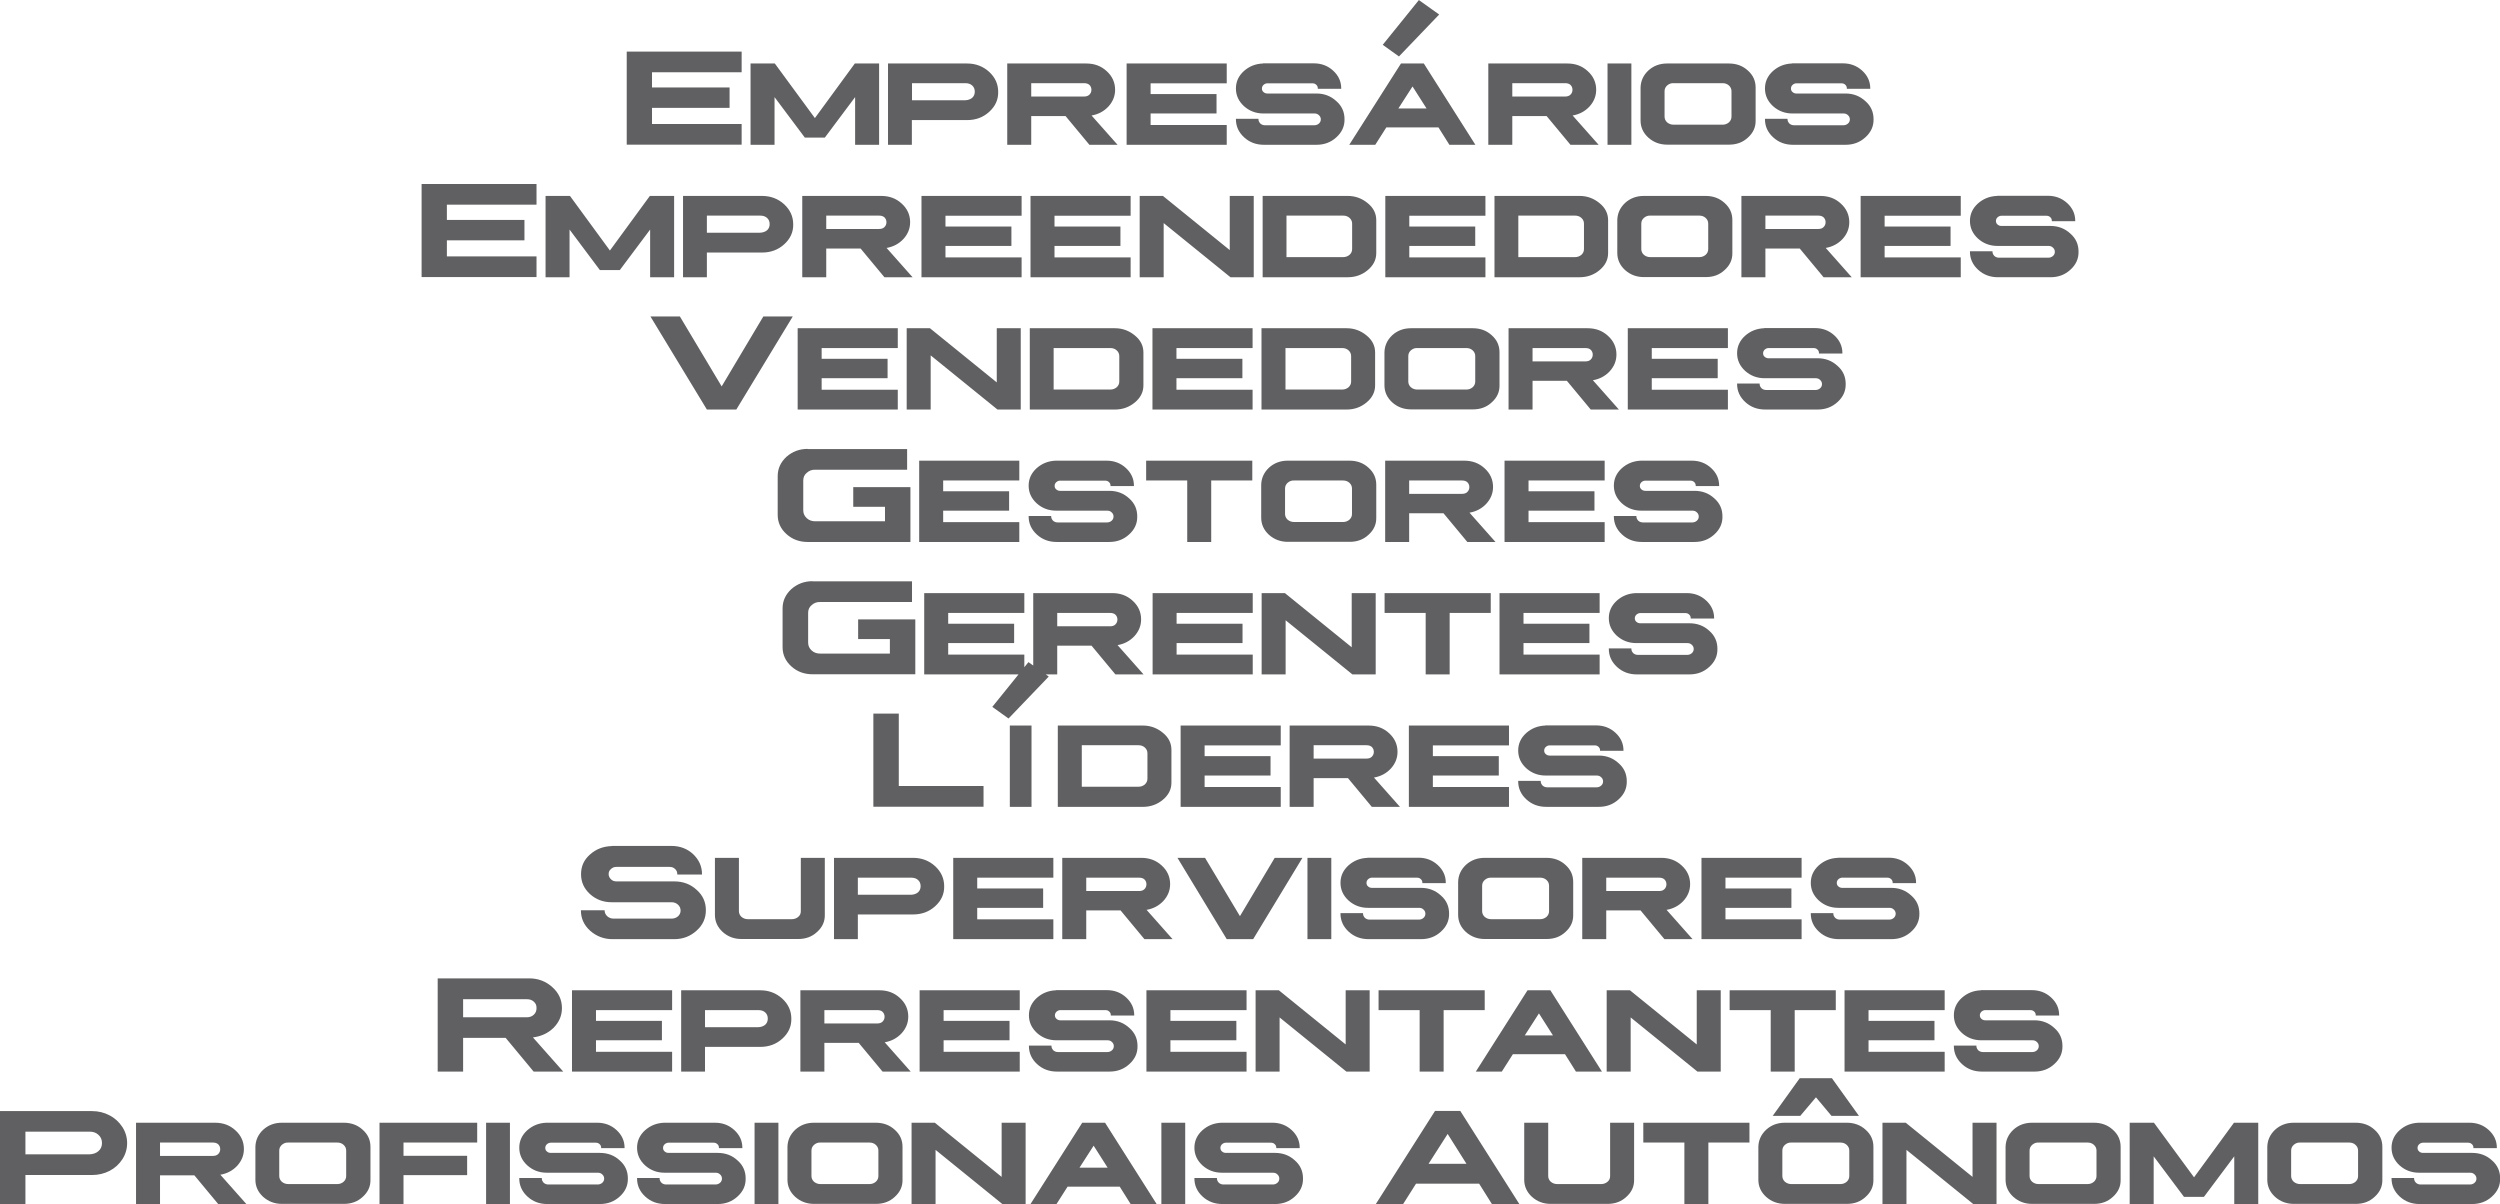
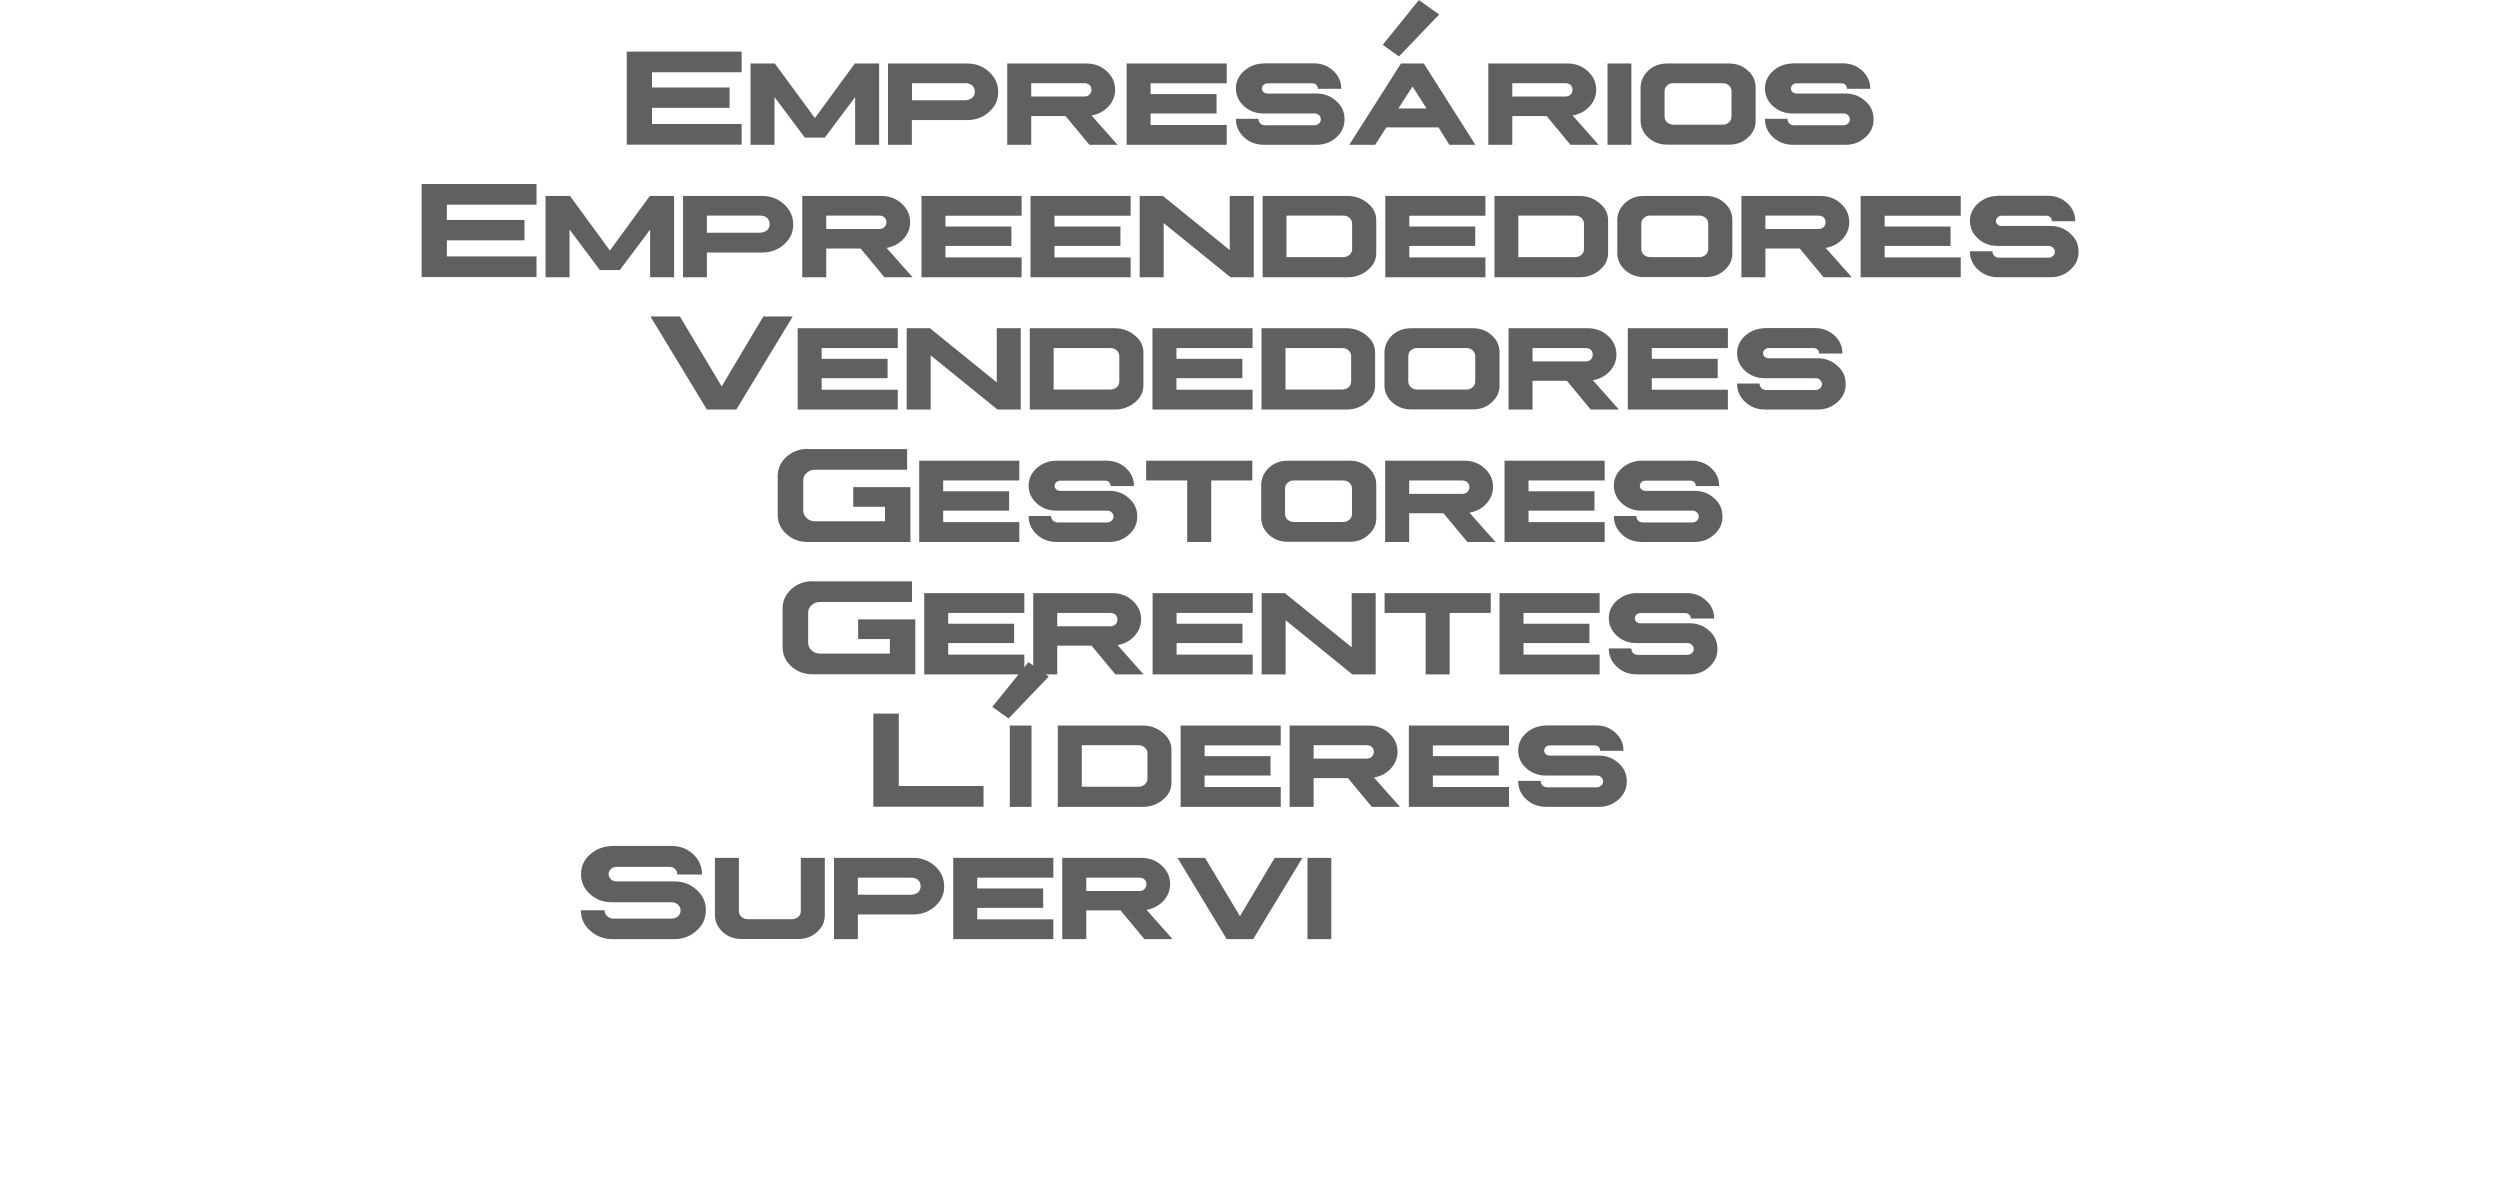
<svg xmlns="http://www.w3.org/2000/svg" id="Camada_2" data-name="Camada 2" viewBox="0 0 174.04 83.82">
  <defs>
    <style> .cls-1 { fill: #606062; } </style>
  </defs>
  <g id="Camada_1-2" data-name="Camada 1">
-     <path class="cls-1" d="M91.02,59.72v5.66h1.66v-5.66h-1.66ZM81.97,59.72l3.43,5.66h1.84l3.43-5.66h-1.93l-2.42,4.06-2.43-4.06h-1.93ZM75.62,61.1h3.68c.16,0,.28.04.37.12.09.09.14.2.14.34s-.05.25-.14.34c-.09.09-.21.13-.37.13h-3.68v-.92ZM73.95,59.72v5.66h1.67v-2h2.39l1.66,2h1.96l-1.81-2.04c.47-.08.86-.29,1.17-.62.31-.34.47-.73.47-1.17,0-.51-.2-.95-.59-1.3-.39-.36-.86-.53-1.42-.53h-5.5ZM66.36,59.72v5.66h6.97v-1.38h-5.3v-.8h4.59v-1.35h-4.59v-.75h5.3v-1.38h-6.97ZM59.72,61.1h3.71c.2,0,.36.05.48.16.12.11.18.25.18.43s-.06.32-.18.43c-.12.1-.28.16-.48.17h-3.71v-1.19ZM58.06,59.72v5.66h1.66v-1.72h3.85c.6,0,1.11-.19,1.53-.57.43-.39.64-.85.63-1.39,0-.55-.21-1.01-.63-1.4-.42-.38-.93-.58-1.53-.58h-5.52ZM49.77,59.72v3.97c0,.46.18.86.54,1.19.37.33.8.49,1.31.49h3.95c.52,0,.96-.16,1.31-.49.37-.33.55-.73.54-1.19v-3.97h-1.67v3.71c0,.16-.05.29-.18.4-.12.1-.27.16-.44.16h-3.07c-.17,0-.32-.06-.44-.16-.12-.11-.18-.25-.18-.4v-3.71h-1.67ZM42.58,58.9c-.6.02-1.1.22-1.51.59-.42.37-.62.82-.62,1.37s.21,1,.62,1.38c.42.38.92.57,1.51.57h4.18c.17,0,.32.06.44.17.12.11.18.25.18.41s-.06.29-.18.4c-.12.1-.27.16-.44.16h-4.05c-.17,0-.32-.06-.44-.17-.12-.11-.18-.25-.18-.41h0s-1.65,0-1.65,0c0,.56.21,1.03.64,1.42.44.39.96.59,1.56.59h4.29c.62,0,1.13-.2,1.56-.59.44-.39.65-.87.65-1.42,0-.56-.2-1.03-.64-1.42-.43-.4-.95-.59-1.56-.59-.43,0-1.1,0-2.01,0-.91,0-1.58,0-2.02,0-.15,0-.28-.05-.38-.15-.1-.1-.16-.22-.16-.36,0-.14.05-.26.16-.35.11-.11.24-.15.39-.15h3.68c.16,0,.29.04.39.14.11.1.16.21.16.36,0,0,0,0,0,.03h1.72v-.03c0-.54-.21-1-.62-1.39-.41-.38-.92-.57-1.51-.57h-4.13ZM107.57,50.51h0c-.52.02-.96.2-1.33.53-.36.33-.55.73-.55,1.21,0,.48.19.89.56,1.23.38.34.83.51,1.35.51h3.55c.13,0,.23.03.32.12.09.08.13.18.13.29,0,.11-.04.21-.13.29-.09.08-.2.12-.32.12h-3.44c-.12,0-.23-.04-.32-.12-.08-.09-.13-.18-.13-.29v-.04h-1.57v.03c0,.49.19.91.57,1.26.38.35.84.52,1.38.52h3.66c.54,0,1-.17,1.38-.52.39-.35.58-.77.57-1.26,0-.5-.18-.92-.57-1.26-.38-.35-.84-.53-1.38-.53-.37,0-.93,0-1.71,0-.77,0-1.34,0-1.71,0-.1,0-.19-.03-.27-.1-.08-.07-.11-.15-.11-.25,0-.1.04-.18.11-.25.08-.07.17-.11.27-.11h3.13c.11,0,.2.03.27.1.07.06.11.14.11.25v.03h1.63v-.03c0-.48-.19-.89-.56-1.23-.37-.34-.82-.51-1.34-.51h-3.53ZM98.08,50.51v5.66h6.97v-1.38h-5.3v-.8h4.59v-1.35h-4.59v-.75h5.3v-1.38h-6.97ZM91.45,51.88h3.68c.16,0,.28.04.37.12.09.09.14.2.14.34s-.05.25-.14.34c-.09.09-.21.13-.37.13h-3.68v-.92ZM89.78,50.51v5.66h1.67v-2h2.39l1.66,2h1.96l-1.81-2.04c.47-.08.86-.29,1.17-.62.31-.34.47-.73.47-1.17,0-.51-.2-.95-.59-1.3-.39-.36-.86-.53-1.42-.53h-5.5ZM82.19,50.51v5.66h6.97v-1.38h-5.3v-.8h4.59v-1.35h-4.59v-.75h5.3v-1.38h-6.97ZM75.32,51.88h3.94c.17,0,.32.05.44.16.12.11.18.24.18.4v1.77c0,.15-.06.29-.18.4-.12.1-.27.16-.45.16h-3.94v-2.9ZM73.64,50.51v5.66h5.93c.52,0,.98-.16,1.38-.49.4-.33.6-.73.6-1.19v-2.29c0-.46-.19-.86-.6-1.19-.4-.33-.86-.5-1.38-.5h-5.93ZM71.6,46.09l-2.52,3.12,1.13.81,2.8-2.92-1.42-1.01ZM70.3,50.51v5.66h1.51v-5.66h-1.51ZM60.8,56.16v-6.48h1.77v5.04h5.9v1.44h-7.67ZM113.88,41.29h0c-.52.02-.96.2-1.33.53-.36.33-.55.73-.55,1.21,0,.48.19.89.56,1.23.38.34.83.51,1.35.51h3.55c.13,0,.23.03.32.12.09.08.13.18.13.29,0,.11-.04.21-.13.29-.09.08-.2.12-.32.12h-3.44c-.12,0-.23-.04-.32-.12-.08-.09-.13-.18-.13-.29v-.04h-1.57v.03c0,.49.19.91.57,1.26.38.35.84.52,1.38.52h3.66c.54,0,1-.17,1.38-.52.39-.35.58-.77.57-1.26,0-.5-.18-.92-.57-1.26-.38-.35-.84-.52-1.38-.52-.37,0-.93,0-1.71,0-.77,0-1.34,0-1.71,0-.1,0-.19-.03-.27-.1-.08-.07-.11-.15-.11-.25,0-.1.04-.18.11-.25.08-.07.17-.11.27-.11h3.13c.11,0,.2.03.27.1.07.06.11.14.11.25v.03h1.63v-.03c0-.48-.19-.89-.56-1.23-.37-.34-.82-.51-1.34-.51h-3.53ZM104.39,41.29v5.66h6.97v-1.38h-5.3v-.8h4.59v-1.35h-4.59v-.75h5.3v-1.38h-6.97ZM96.39,41.29v1.38h2.86v4.28h1.67v-4.28h2.86v-1.38h-7.38ZM87.83,41.29v5.66h1.67v-3.77l4.65,3.77h1.62v-5.66h-1.67v3.77l-4.65-3.77h-1.62ZM80.24,41.29v5.66h6.97v-1.38h-5.3v-.8h4.59v-1.35h-4.59v-.75h5.3v-1.38h-6.97ZM73.6,42.67h3.68c.16,0,.28.04.37.12.09.09.14.2.14.34s-.05.25-.14.34c-.09.09-.21.13-.37.13h-3.68v-.92ZM71.93,41.29v5.66h1.67v-2h2.39l1.66,2h1.96l-1.81-2.04c.47-.08.86-.29,1.17-.62.31-.34.47-.73.47-1.17,0-.51-.2-.95-.59-1.3-.39-.36-.86-.53-1.42-.53h-5.5ZM64.34,41.29v5.66h6.97v-1.38h-5.3v-.8h4.59v-1.35h-4.59v-.75h5.3v-1.38h-6.97ZM56.57,40.46c-.58,0-1.07.19-1.48.55-.4.37-.61.82-.61,1.34v2.7c0,.52.2.97.61,1.34.41.37.9.55,1.48.55h7.15v-3.82h-3.98v1.37h2.21v1.01h-4.86c-.23,0-.43-.07-.59-.22-.16-.15-.24-.33-.24-.54v-2.08c0-.22.08-.4.24-.53.16-.15.36-.23.59-.22h6.4v-1.44h-6.92ZM114.23,32.07h0c-.52.02-.96.2-1.33.53-.36.33-.55.73-.55,1.21,0,.48.19.89.56,1.23.38.34.83.51,1.35.51h3.55c.13,0,.23.03.32.12.09.08.13.18.13.29,0,.11-.04.21-.13.29-.09.08-.2.12-.32.12h-3.44c-.12,0-.23-.04-.32-.12-.08-.09-.13-.18-.13-.29v-.04h-1.57v.03c0,.49.19.91.57,1.26.38.35.84.52,1.38.52h3.66c.54,0,1-.17,1.38-.52.39-.35.58-.77.57-1.26,0-.5-.18-.92-.57-1.26-.38-.35-.84-.52-1.38-.52-.37,0-.93,0-1.71,0-.77,0-1.34,0-1.71,0-.1,0-.19-.03-.27-.1-.08-.07-.11-.15-.11-.25,0-.1.04-.18.11-.25.08-.07.17-.11.27-.11h3.13c.11,0,.2.03.27.1.07.06.11.14.11.25v.03h1.63v-.03c0-.48-.19-.89-.56-1.23-.37-.34-.82-.51-1.34-.51h-3.53ZM104.74,32.07v5.66h6.97v-1.38h-5.3v-.8h4.59v-1.35h-4.59v-.75h5.3v-1.38h-6.97ZM98.1,33.45h3.68c.16,0,.28.04.37.12.09.09.14.2.14.34s-.05.25-.14.34c-.09.09-.21.13-.37.13h-3.68v-.92ZM96.43,32.07v5.66h1.67v-2h2.39l1.66,2h1.96l-1.81-2.04c.47-.08.86-.29,1.17-.62.31-.34.47-.73.47-1.17,0-.51-.2-.95-.59-1.3-.39-.36-.86-.53-1.42-.53h-5.5ZM90.08,33.45h3.42c.17,0,.32.05.44.16.12.11.18.24.18.4v1.77c0,.16-.06.29-.18.4-.12.1-.26.16-.44.16h-3.42c-.17,0-.32-.06-.44-.16-.12-.11-.18-.25-.18-.4v-1.77c0-.16.06-.29.18-.4.13-.11.27-.17.45-.16ZM89.64,32.07c-.5,0-.94.16-1.3.49-.35.33-.53.73-.54,1.19v2.29c0,.46.18.86.54,1.19.37.33.81.49,1.31.49h4.31c.52,0,.96-.16,1.31-.49.37-.33.55-.73.54-1.19v-2.29c0-.47-.17-.86-.54-1.19-.36-.33-.8-.49-1.32-.49h-4.31ZM79.79,32.07v1.38h2.86v4.28h1.67v-4.28h2.86v-1.38h-7.38ZM73.49,32.07h0c-.52.02-.96.2-1.33.53-.36.33-.55.73-.55,1.21,0,.48.19.89.56,1.23.38.34.83.51,1.35.51h3.55c.13,0,.23.03.32.12.09.08.13.18.13.29,0,.11-.04.21-.13.29-.09.08-.2.12-.32.12h-3.44c-.12,0-.23-.04-.32-.12-.08-.09-.13-.18-.13-.29v-.04h-1.57v.03c0,.49.19.91.57,1.26.38.35.84.52,1.38.52h3.66c.54,0,1-.17,1.38-.52.39-.35.58-.77.57-1.26,0-.5-.18-.92-.57-1.26-.38-.35-.84-.52-1.38-.52-.37,0-.93,0-1.71,0-.77,0-1.34,0-1.71,0-.1,0-.19-.03-.27-.1-.08-.07-.11-.15-.11-.25,0-.1.04-.18.11-.25.08-.07.17-.11.27-.11h3.13c.11,0,.2.03.27.1.07.06.11.14.11.25v.03h1.63v-.03c0-.48-.19-.89-.56-1.23-.37-.34-.82-.51-1.34-.51h-3.53ZM63.99,32.07v5.66h6.97v-1.38h-5.3v-.8h4.59v-1.35h-4.59v-.75h5.3v-1.38h-6.97ZM56.23,31.25c-.58,0-1.07.19-1.48.55-.4.37-.61.82-.61,1.34v2.7c0,.52.2.97.61,1.34.41.37.9.55,1.48.55h7.15v-3.82h-3.98v1.37h2.21v1.01h-4.86c-.23,0-.43-.07-.59-.22-.16-.15-.24-.33-.24-.54v-2.08c0-.22.08-.4.24-.53.16-.15.36-.23.59-.22h6.4v-1.44h-6.92ZM122.81,22.85h0c-.52.02-.96.2-1.33.53-.36.33-.55.73-.55,1.21,0,.48.19.89.56,1.23.38.34.83.51,1.35.51h3.55c.13,0,.23.03.32.12.09.08.13.18.13.29,0,.11-.04.21-.13.29-.09.08-.2.12-.32.12h-3.44c-.12,0-.23-.04-.32-.12-.08-.09-.13-.18-.13-.29v-.04h-1.57v.03c0,.49.19.91.57,1.26.38.35.84.52,1.38.52h3.66c.54,0,1-.17,1.38-.52.39-.35.58-.77.57-1.26,0-.5-.18-.92-.57-1.26-.38-.35-.84-.53-1.38-.53-.37,0-.93,0-1.71,0-.77,0-1.34,0-1.71,0-.1,0-.19-.03-.27-.1-.08-.07-.11-.15-.11-.25,0-.1.04-.18.11-.25.08-.07.17-.11.27-.11h3.13c.11,0,.2.03.27.1.07.06.11.14.11.25v.03h1.63v-.03c0-.48-.19-.89-.56-1.23-.37-.34-.82-.51-1.34-.51h-3.53ZM113.32,22.85v5.66h6.97v-1.38h-5.3v-.8h4.59v-1.35h-4.59v-.75h5.3v-1.38h-6.97ZM106.69,24.23h3.68c.16,0,.28.04.37.12.09.09.14.2.14.34s-.05.25-.14.34c-.09.09-.21.13-.37.13h-3.68v-.92ZM105.02,22.85v5.66h1.67v-2h2.39l1.66,2h1.96l-1.81-2.04c.47-.08.86-.29,1.17-.62.31-.34.47-.73.47-1.17,0-.51-.2-.95-.59-1.3-.39-.36-.86-.53-1.42-.53h-5.5ZM98.66,24.23h3.42c.17,0,.32.05.44.16.12.11.18.24.18.4v1.77c0,.16-.06.29-.18.4-.12.1-.26.16-.44.16h-3.42c-.17,0-.32-.06-.44-.16-.12-.11-.18-.25-.18-.4v-1.77c0-.16.06-.29.18-.4.13-.11.27-.17.45-.16ZM98.22,22.85c-.5,0-.94.16-1.3.49-.35.33-.53.73-.54,1.19v2.29c0,.46.18.86.54,1.19.37.33.81.49,1.31.49h4.31c.52,0,.96-.16,1.31-.49.37-.33.55-.73.54-1.19v-2.29c0-.47-.17-.86-.54-1.19-.36-.33-.8-.49-1.32-.49h-4.31ZM89.5,24.23h3.94c.17,0,.32.05.44.16.12.11.18.24.18.4v1.77c0,.16-.06.29-.18.4-.12.1-.27.16-.45.16h-3.94v-2.9ZM87.82,22.85v5.66h5.93c.52,0,.98-.16,1.38-.49.4-.33.6-.73.6-1.19v-2.29c0-.46-.19-.86-.6-1.19-.4-.33-.86-.5-1.38-.5h-5.93ZM80.23,22.85v5.66h6.97v-1.38h-5.3v-.8h4.59v-1.35h-4.59v-.75h5.3v-1.38h-6.97ZM73.36,24.23h3.94c.17,0,.32.05.44.16.12.11.18.24.18.4v1.77c0,.16-.06.29-.18.4-.12.1-.27.16-.45.16h-3.94v-2.9ZM71.69,22.85v5.66h5.93c.52,0,.98-.16,1.38-.49.4-.33.6-.73.6-1.19v-2.29c0-.46-.19-.86-.6-1.19-.4-.33-.86-.5-1.38-.5h-5.93ZM63.12,22.85v5.66h1.67v-3.77l4.65,3.77h1.62v-5.66h-1.67v3.77l-4.65-3.77h-1.62ZM55.53,22.85v5.66h6.97v-1.38h-5.3v-.8h4.59v-1.35h-4.59v-.75h5.3v-1.38h-6.97ZM49.21,28.51l-3.93-6.48h2.05l2.91,4.87,2.9-4.87h2.05l-3.93,6.48h-2.05ZM139.02,13.64h0c-.52.02-.96.2-1.33.53-.36.33-.55.73-.55,1.21,0,.48.19.89.56,1.23.38.34.83.51,1.35.51h3.55c.13,0,.23.03.32.12.09.08.13.18.13.29,0,.11-.04.21-.13.29-.09.08-.2.12-.32.12h-3.44c-.12,0-.23-.04-.32-.12-.08-.09-.13-.18-.13-.29v-.04h-1.57v.03c0,.49.19.91.57,1.26.38.35.84.52,1.38.52h3.66c.54,0,1-.17,1.38-.52.39-.35.58-.77.57-1.26,0-.5-.18-.92-.57-1.26-.38-.35-.84-.53-1.38-.53-.37,0-.93,0-1.71,0-.77,0-1.34,0-1.71,0-.1,0-.19-.03-.27-.1-.08-.07-.11-.15-.11-.25,0-.1.04-.18.11-.25.08-.07.17-.11.27-.11h3.13c.11,0,.2.03.27.1.07.06.11.14.11.25v.03h1.63v-.03c0-.48-.19-.89-.56-1.23-.37-.34-.82-.51-1.34-.51h-3.53ZM129.53,13.64v5.66h6.97v-1.38h-5.3v-.8h4.59v-1.35h-4.59v-.75h5.3v-1.38h-6.97ZM122.9,15.01h3.68c.16,0,.28.04.37.12.09.09.14.2.14.34s-.05.25-.14.34c-.09.09-.21.13-.37.13h-3.68v-.92ZM121.23,13.64v5.66h1.67v-2h2.39l1.66,2h1.96l-1.81-2.04c.47-.08.86-.29,1.17-.62.31-.34.47-.73.47-1.17,0-.51-.2-.95-.59-1.3-.39-.36-.86-.53-1.42-.53h-5.5ZM114.88,15.01h3.42c.17,0,.32.05.44.16.12.11.18.24.18.4v1.77c0,.16-.06.29-.18.4-.12.1-.26.16-.44.16h-3.42c-.17,0-.32-.06-.44-.16-.12-.11-.18-.25-.18-.4v-1.77c0-.16.06-.29.18-.4.13-.11.27-.17.45-.16ZM114.43,13.64c-.5,0-.94.16-1.3.49-.35.33-.53.73-.54,1.19v2.29c0,.46.18.86.54,1.19.37.33.81.49,1.31.49h4.31c.52,0,.96-.16,1.31-.49.37-.33.55-.73.54-1.19v-2.29c0-.47-.17-.86-.54-1.19-.36-.33-.8-.49-1.32-.49h-4.31ZM105.71,15.01h3.94c.17,0,.32.05.44.16.12.11.18.24.18.4v1.77c0,.16-.06.29-.18.4-.12.1-.27.16-.45.16h-3.94v-2.9ZM104.04,13.64v5.66h5.93c.52,0,.98-.16,1.38-.49.4-.33.6-.73.6-1.19v-2.29c0-.46-.19-.86-.6-1.19-.4-.33-.86-.5-1.38-.5h-5.93ZM96.44,13.64v5.66h6.97v-1.38h-5.3v-.8h4.59v-1.35h-4.59v-.75h5.3v-1.38h-6.97ZM89.57,15.01h3.94c.17,0,.32.05.44.16.12.11.18.24.18.4v1.77c0,.16-.06.29-.18.4-.12.1-.27.16-.45.16h-3.94v-2.9ZM87.9,13.64v5.66h5.93c.52,0,.98-.16,1.38-.49.4-.33.6-.73.6-1.19v-2.29c0-.46-.19-.86-.6-1.19-.4-.33-.86-.5-1.38-.5h-5.93ZM79.34,13.64v5.66h1.67v-3.77l4.65,3.77h1.62v-5.66h-1.67v3.77l-4.65-3.77h-1.62ZM71.74,13.64v5.66h6.97v-1.38h-5.3v-.8h4.59v-1.35h-4.59v-.75h5.3v-1.38h-6.97ZM64.15,13.64v5.66h6.97v-1.38h-5.3v-.8h4.59v-1.35h-4.59v-.75h5.3v-1.38h-6.97ZM57.52,15.01h3.68c.16,0,.28.04.37.12.09.09.14.2.14.34s-.05.25-.14.34c-.09.09-.21.13-.37.13h-3.68v-.92ZM55.85,13.64v5.66h1.67v-2h2.39l1.66,2h1.96l-1.81-2.04c.47-.08.86-.29,1.17-.62.31-.34.47-.73.47-1.17,0-.51-.2-.95-.59-1.3-.39-.36-.86-.53-1.42-.53h-5.5ZM49.21,15.01h3.71c.2,0,.36.05.48.16.12.11.18.25.18.43s-.06.32-.18.43c-.12.1-.28.16-.48.17h-3.71v-1.19ZM47.55,13.64v5.66h1.66v-1.72h3.85c.6,0,1.11-.19,1.53-.57.43-.39.64-.85.63-1.39,0-.55-.21-1.01-.63-1.4-.42-.38-.93-.58-1.53-.58h-5.52ZM37.98,13.64v5.66h1.67v-3.32l2.11,2.82h1.39l2.11-2.82v3.32h1.67v-5.66h-1.69l-2.78,3.8-2.78-3.8h-1.69ZM29.35,12.81v6.48h8v-1.44h-6.24v-1.12h5.4v-1.42h-5.4v-1.06h6.24v-1.44h-8ZM124.75,4.42h0c-.52.02-.96.2-1.33.53-.36.33-.55.73-.55,1.21,0,.48.19.89.56,1.23.38.34.83.51,1.35.51h3.55c.13,0,.23.03.32.12.09.08.13.18.13.29,0,.11-.04.21-.13.29-.09.08-.2.12-.32.12h-3.44c-.12,0-.23-.04-.32-.12-.08-.09-.13-.18-.13-.29v-.04h-1.57v.03c0,.49.19.91.57,1.26.38.35.84.52,1.38.52h3.66c.54,0,1-.17,1.38-.52.39-.35.58-.77.57-1.26,0-.5-.18-.92-.57-1.26-.38-.35-.84-.53-1.38-.53-.37,0-.93,0-1.71,0-.77,0-1.34,0-1.71,0-.1,0-.19-.03-.27-.1-.08-.07-.11-.15-.11-.25,0-.1.04-.18.11-.25.08-.07.17-.11.27-.11h3.13c.11,0,.2.03.27.1.07.06.11.14.11.25v.03h1.63v-.03c0-.48-.19-.89-.56-1.23-.37-.34-.82-.51-1.34-.51h-3.53ZM116.5,5.79h3.42c.17,0,.32.05.44.16.12.11.18.24.18.4v1.77c0,.15-.06.29-.18.4-.12.1-.26.16-.44.16h-3.42c-.17,0-.32-.06-.44-.16-.12-.11-.18-.25-.18-.4v-1.77c0-.16.06-.29.18-.4.13-.11.27-.17.45-.16ZM116.05,4.42c-.5,0-.94.16-1.3.49-.35.33-.53.73-.54,1.19v2.29c0,.46.18.86.54,1.19.37.33.81.49,1.31.49h4.31c.52,0,.96-.16,1.31-.49.37-.33.55-.73.54-1.19v-2.29c0-.47-.17-.86-.54-1.19-.36-.33-.8-.49-1.32-.49h-4.31ZM111.91,4.42v5.66h1.66v-5.66h-1.66ZM105.28,5.79h3.68c.16,0,.28.04.37.12.09.09.14.2.14.34s-.05.25-.14.34c-.09.09-.21.13-.37.13h-3.68v-.92ZM103.61,4.42v5.66h1.67v-2h2.39l1.66,2h1.96l-1.81-2.04c.47-.08.86-.29,1.17-.62.31-.34.47-.73.47-1.17,0-.51-.2-.95-.59-1.3-.39-.36-.86-.53-1.42-.53h-5.5ZM98.78,0l-2.52,3.12,1.13.81,2.8-2.92-1.42-1.01ZM98.33,6.01l.98,1.54h-1.96l.99-1.54ZM97.53,4.42l-3.6,5.66h1.81l.77-1.21h3.63l.76,1.21h1.81l-3.59-5.66h-1.58ZM87.92,4.42h0c-.52.02-.96.2-1.33.53-.36.33-.55.73-.55,1.21,0,.48.19.89.56,1.23.38.34.83.51,1.35.51h3.55c.13,0,.23.03.32.12.09.08.13.18.13.29,0,.11-.04.21-.13.29-.09.08-.2.12-.32.12h-3.44c-.12,0-.23-.04-.32-.12-.08-.09-.13-.18-.13-.29v-.04h-1.57v.03c0,.49.19.91.57,1.26.38.35.84.52,1.38.52h3.66c.54,0,1-.17,1.38-.52.39-.35.58-.77.57-1.26,0-.5-.18-.92-.57-1.26-.38-.35-.84-.53-1.38-.53-.37,0-.93,0-1.71,0-.77,0-1.34,0-1.71,0-.1,0-.19-.03-.27-.1-.08-.07-.11-.15-.11-.25,0-.1.04-.18.11-.25.08-.07.17-.11.27-.11h3.13c.11,0,.2.03.27.1.07.06.11.14.11.25v.03h1.63v-.03c0-.48-.19-.89-.56-1.23-.37-.34-.82-.51-1.34-.51h-3.53ZM78.43,4.42v5.66h6.97v-1.38h-5.3v-.8h4.59v-1.35h-4.59v-.75h5.3v-1.38h-6.97ZM71.79,5.79h3.68c.16,0,.28.04.37.12.09.09.14.2.14.34s-.05.25-.14.34c-.09.09-.21.13-.37.13h-3.68v-.92ZM70.12,4.42v5.66h1.67v-2h2.39l1.66,2h1.96l-1.81-2.04c.47-.08.86-.29,1.17-.62.31-.34.47-.73.47-1.17,0-.51-.2-.95-.59-1.3-.39-.36-.86-.53-1.42-.53h-5.5ZM63.49,5.79h3.71c.2,0,.36.05.48.16.12.11.18.25.18.43s-.06.32-.18.43c-.12.1-.28.16-.48.17h-3.71v-1.19ZM61.82,4.42v5.66h1.66v-1.72h3.85c.6,0,1.11-.19,1.53-.57.43-.39.64-.85.63-1.39,0-.55-.21-1.01-.63-1.4-.42-.38-.93-.58-1.53-.58h-5.52ZM52.25,4.42v5.66h1.67v-3.32l2.11,2.82h1.39l2.11-2.82v3.32h1.67v-5.66h-1.69l-2.78,3.8-2.79-3.8h-1.69ZM43.63,3.59v6.48h8v-1.44h-6.24v-1.12h5.4v-1.42h-5.4v-1.06h6.24v-1.44h-8Z" />
-     <path class="cls-1" d="M168.37,78.16h0c-.52.02-.96.2-1.33.53-.36.33-.55.73-.55,1.21,0,.48.19.89.56,1.23.38.34.83.51,1.35.51h3.55c.13,0,.23.03.32.12.09.08.13.18.13.29,0,.11-.04.21-.13.29-.09.08-.2.12-.32.12h-3.44c-.12,0-.23-.04-.32-.12-.08-.09-.13-.18-.13-.29v-.04h-1.57v.03c0,.49.19.91.57,1.26.38.35.84.52,1.38.52h3.66c.54,0,1-.17,1.38-.52.39-.35.58-.77.57-1.26,0-.5-.18-.92-.57-1.26-.38-.35-.84-.52-1.38-.52-.37,0-.93,0-1.71,0-.77,0-1.34,0-1.71,0-.1,0-.19-.03-.27-.1-.08-.07-.11-.15-.11-.25,0-.1.04-.18.11-.25.08-.07.17-.11.27-.11h3.13c.11,0,.2.03.27.1.07.06.11.14.11.25v.03h1.63v-.03c0-.48-.19-.89-.56-1.23-.37-.34-.82-.51-1.34-.51h-3.53ZM160.12,79.54h3.42c.17,0,.32.05.44.16.12.11.18.24.18.4v1.77c0,.16-.06.29-.18.4-.12.1-.26.16-.44.16h-3.42c-.17,0-.32-.06-.44-.16-.12-.11-.18-.25-.18-.4v-1.77c0-.16.06-.29.18-.4.13-.11.27-.17.45-.16ZM159.68,78.16c-.5,0-.94.16-1.3.49-.35.33-.53.73-.54,1.19v2.29c0,.46.18.86.54,1.19.37.33.81.49,1.31.49h4.31c.52,0,.96-.16,1.31-.49.37-.33.55-.73.54-1.19v-2.29c0-.47-.17-.86-.54-1.19-.36-.33-.8-.49-1.32-.49h-4.31ZM148.26,78.16v5.66h1.67v-3.32l2.11,2.82h1.39l2.11-2.82v3.32h1.67v-5.66h-1.69l-2.78,3.8-2.79-3.8h-1.69ZM141.91,79.54h3.42c.17,0,.32.05.44.16.12.11.18.24.18.4v1.77c0,.16-.06.29-.18.4-.12.1-.26.16-.44.16h-3.42c-.17,0-.32-.06-.44-.16-.12-.11-.18-.25-.18-.4v-1.77c0-.16.06-.29.18-.4.13-.11.27-.17.45-.16ZM141.46,78.16c-.5,0-.94.16-1.3.49-.35.33-.53.73-.54,1.19v2.29c0,.46.18.86.54,1.19.37.33.81.49,1.31.49h4.31c.52,0,.96-.16,1.31-.49.37-.33.55-.73.54-1.19v-2.29c0-.47-.17-.86-.54-1.19-.36-.33-.8-.49-1.32-.49h-4.31ZM131.05,78.16v5.66h1.67v-3.77l4.65,3.77h1.62v-5.66h-1.67v3.77l-4.65-3.77h-1.62ZM125.29,75.06l-1.88,2.62h1.92l1.09-1.29,1.08,1.29h1.91l-1.88-2.62h-2.24ZM124.7,79.54h3.42c.17,0,.32.05.44.16.12.11.18.24.18.4v1.77c0,.16-.06.29-.18.4-.12.1-.26.16-.44.16h-3.42c-.17,0-.32-.06-.44-.16-.12-.11-.18-.25-.18-.4v-1.77c0-.16.06-.29.18-.4.13-.11.27-.17.45-.16ZM124.25,78.16c-.5,0-.94.16-1.3.49-.35.33-.53.73-.54,1.19v2.29c0,.46.18.86.54,1.19.37.33.81.49,1.31.49h4.31c.52,0,.96-.16,1.31-.49.37-.33.55-.73.54-1.19v-2.29c0-.47-.17-.86-.54-1.19-.36-.33-.8-.49-1.32-.49h-4.31ZM114.4,78.16v1.38h2.86v4.28h1.67v-4.28h2.86v-1.38h-7.38ZM106.11,78.16v3.97c0,.46.18.86.54,1.19.37.33.8.49,1.31.49h3.95c.52,0,.96-.16,1.31-.49.37-.33.55-.73.54-1.19v-3.97h-1.67v3.71c0,.16-.05.29-.18.4-.12.1-.27.16-.44.16h-3.07c-.17,0-.32-.06-.44-.16-.12-.11-.18-.25-.18-.4v-3.71h-1.67ZM100.78,78.94l1.31,2.08h-2.64l1.33-2.08ZM99.9,77.34l-4.12,6.48h1.9l.9-1.42h4.39l.89,1.42h1.91l-4.11-6.48h-1.76ZM85.03,78.16h0c-.52.02-.96.2-1.33.53-.36.33-.55.73-.55,1.21,0,.48.19.89.56,1.23.38.34.83.51,1.35.51h3.55c.13,0,.23.03.32.12.09.08.13.18.13.29,0,.11-.04.21-.13.29-.09.08-.2.12-.32.12h-3.44c-.12,0-.23-.04-.32-.12-.08-.09-.13-.18-.13-.29v-.04h-1.57v.03c0,.49.19.91.57,1.26.38.35.84.52,1.38.52h3.66c.54,0,1-.17,1.38-.52.39-.35.58-.77.57-1.26,0-.5-.18-.92-.57-1.26-.38-.35-.84-.52-1.38-.52-.37,0-.93,0-1.71,0-.77,0-1.34,0-1.71,0-.1,0-.19-.03-.27-.1-.08-.07-.11-.15-.11-.25,0-.1.04-.18.11-.25.08-.07.17-.11.27-.11h3.13c.11,0,.2.03.27.1.07.06.11.14.11.25v.03h1.63v-.03c0-.48-.19-.89-.56-1.23-.37-.34-.82-.51-1.34-.51h-3.53ZM80.85,78.16v5.66h1.66v-5.66h-1.66ZM76.13,79.75l.98,1.54h-1.96l.99-1.54ZM75.34,78.16l-3.6,5.66h1.81l.77-1.21h3.63l.76,1.21h1.81l-3.59-5.66h-1.58ZM63.46,78.16v5.66h1.67v-3.77l4.65,3.77h1.62v-5.66h-1.67v3.77l-4.65-3.77h-1.62ZM57.11,79.54h3.42c.17,0,.32.05.44.16.12.11.18.24.18.4v1.77c0,.16-.06.29-.18.4-.12.1-.26.16-.44.16h-3.42c-.17,0-.32-.06-.44-.16-.12-.11-.18-.25-.18-.4v-1.77c0-.16.06-.29.18-.4.13-.11.27-.17.45-.16ZM56.66,78.16c-.5,0-.94.16-1.3.49-.35.33-.53.73-.54,1.19v2.29c0,.46.18.86.54,1.19.37.33.81.49,1.31.49h4.31c.52,0,.96-.16,1.31-.49.37-.33.55-.73.54-1.19v-2.29c0-.47-.17-.86-.54-1.19-.36-.33-.8-.49-1.32-.49h-4.31ZM52.53,78.16v5.66h1.66v-5.66h-1.66ZM46.23,78.16h0c-.52.02-.96.2-1.33.53-.36.33-.55.73-.55,1.21,0,.48.19.89.56,1.23.38.34.83.51,1.35.51h3.55c.13,0,.23.03.32.12.09.08.13.18.13.29,0,.11-.04.21-.13.29-.09.08-.2.12-.32.12h-3.44c-.12,0-.23-.04-.32-.12-.08-.09-.13-.18-.13-.29v-.04h-1.57v.03c0,.49.19.91.57,1.26.38.35.84.52,1.38.52h3.66c.54,0,1-.17,1.38-.52.39-.35.58-.77.57-1.26,0-.5-.18-.92-.57-1.26-.38-.35-.84-.52-1.38-.52-.37,0-.93,0-1.71,0-.77,0-1.34,0-1.71,0-.1,0-.19-.03-.27-.1-.08-.07-.11-.15-.11-.25,0-.1.04-.18.11-.25.08-.07.17-.11.27-.11h3.13c.11,0,.2.03.27.1.07.06.11.14.11.25v.03h1.63v-.03c0-.48-.19-.89-.56-1.23-.37-.34-.82-.51-1.34-.51h-3.53ZM38.03,78.16h0c-.52.02-.96.2-1.33.53-.36.33-.55.73-.55,1.21,0,.48.19.89.56,1.23.38.34.83.51,1.35.51h3.55c.13,0,.23.03.32.12.09.08.13.18.13.29,0,.11-.04.21-.13.29-.09.08-.2.12-.32.12h-3.44c-.12,0-.23-.04-.32-.12-.08-.09-.13-.18-.13-.29v-.04h-1.57v.03c0,.49.19.91.57,1.26.38.35.84.52,1.38.52h3.66c.54,0,1-.17,1.38-.52.39-.35.58-.77.57-1.26,0-.5-.18-.92-.57-1.26-.38-.35-.84-.52-1.38-.52-.37,0-.93,0-1.71,0-.77,0-1.34,0-1.71,0-.1,0-.19-.03-.27-.1-.08-.07-.11-.15-.11-.25,0-.1.04-.18.11-.25.08-.07.17-.11.27-.11h3.13c.11,0,.2.03.27.1.07.06.11.14.11.25v.03h1.63v-.03c0-.48-.19-.89-.56-1.23-.37-.34-.82-.51-1.34-.51h-3.53ZM33.84,78.16v5.66h1.66v-5.66h-1.66ZM26.42,78.16v5.66h1.67v-2.01h4.43v-1.35h-4.43v-.92h5.13v-1.38h-6.81ZM20.06,79.54h3.42c.17,0,.32.05.44.16.12.11.18.24.18.4v1.77c0,.16-.06.29-.18.4-.12.1-.26.16-.44.16h-3.42c-.17,0-.32-.06-.44-.16-.12-.11-.18-.25-.18-.4v-1.77c0-.16.06-.29.18-.4.13-.11.27-.17.45-.16ZM19.62,78.16c-.5,0-.94.16-1.3.49-.35.33-.53.73-.54,1.19v2.29c0,.46.18.86.54,1.19.37.33.81.49,1.31.49h4.31c.52,0,.96-.16,1.31-.49.37-.33.55-.73.54-1.19v-2.29c0-.47-.17-.86-.54-1.19-.36-.33-.8-.49-1.32-.49h-4.31ZM11.14,79.54h3.68c.16,0,.28.04.37.12.09.09.14.2.14.34s-.05.25-.14.34c-.09.09-.21.13-.37.13h-3.68v-.92ZM9.47,78.16v5.66h1.67v-2h2.39l1.66,2h1.96l-1.81-2.04c.47-.08.86-.29,1.17-.62.31-.34.47-.73.47-1.17,0-.51-.2-.95-.59-1.3-.39-.36-.86-.53-1.42-.53h-5.5ZM1.77,78.78h4.46c.26,0,.46.07.62.22.16.14.25.33.25.57s-.08.42-.25.57c-.16.14-.37.21-.62.22H1.77v-1.58ZM0,77.34v6.48h1.77v-2.02h4.63c.45,0,.86-.1,1.23-.29.38-.2.67-.47.89-.81.22-.34.33-.72.33-1.12s-.11-.78-.33-1.12c-.22-.34-.52-.62-.89-.81-.37-.2-.78-.3-1.23-.3H0ZM137.9,68.94h0c-.52.02-.96.2-1.33.53-.36.33-.55.73-.55,1.21,0,.48.19.89.56,1.23.38.34.83.51,1.35.51h3.55c.13,0,.23.03.32.12.09.08.13.18.13.29,0,.11-.04.21-.13.29-.09.08-.2.12-.32.12h-3.44c-.12,0-.23-.04-.32-.12-.08-.09-.13-.18-.13-.29v-.04h-1.57v.03c0,.49.19.91.57,1.26.38.35.84.52,1.38.52h3.66c.54,0,1-.17,1.38-.52.39-.35.58-.77.57-1.26,0-.5-.18-.92-.57-1.26-.38-.35-.84-.53-1.38-.53-.37,0-.93,0-1.71,0-.77,0-1.34,0-1.71,0-.1,0-.19-.03-.27-.1-.08-.07-.11-.15-.11-.25,0-.1.04-.18.11-.25.08-.07.17-.11.27-.11h3.13c.11,0,.2.03.27.1.07.06.11.14.11.25v.03h1.63v-.03c0-.48-.19-.89-.56-1.23-.37-.34-.82-.51-1.34-.51h-3.53ZM128.41,68.94v5.66h6.97v-1.38h-5.3v-.8h4.59v-1.35h-4.59v-.75h5.3v-1.38h-6.97ZM120.41,68.94v1.38h2.86v4.28h1.67v-4.28h2.86v-1.38h-7.38ZM111.85,68.94v5.66h1.67v-3.77l4.65,3.77h1.62v-5.66h-1.67v3.77l-4.65-3.77h-1.62ZM107.13,70.54l.98,1.54h-1.96l.99-1.54ZM106.34,68.94l-3.6,5.66h1.81l.77-1.21h3.63l.76,1.21h1.81l-3.59-5.66h-1.58ZM95.97,68.94v1.38h2.86v4.28h1.67v-4.28h2.86v-1.38h-7.38ZM87.41,68.94v5.66h1.67v-3.77l4.65,3.77h1.62v-5.66h-1.67v3.77l-4.65-3.77h-1.62ZM79.81,68.94v5.66h6.97v-1.38h-5.3v-.8h4.59v-1.35h-4.59v-.75h5.3v-1.38h-6.97ZM73.51,68.94h0c-.52.02-.96.2-1.33.53-.36.33-.55.73-.55,1.21,0,.48.19.89.56,1.23.38.34.83.51,1.35.51h3.55c.13,0,.23.03.32.12.09.08.13.18.13.29,0,.11-.04.21-.13.29-.09.08-.2.12-.32.12h-3.44c-.12,0-.23-.04-.32-.12-.08-.09-.13-.18-.13-.29v-.04h-1.57v.03c0,.49.19.91.57,1.26.38.35.84.52,1.38.52h3.66c.54,0,1-.17,1.38-.52.39-.35.58-.77.57-1.26,0-.5-.18-.92-.57-1.26-.38-.35-.84-.53-1.38-.53-.37,0-.93,0-1.71,0-.77,0-1.34,0-1.71,0-.1,0-.19-.03-.27-.1-.08-.07-.11-.15-.11-.25,0-.1.04-.18.11-.25.08-.07.17-.11.27-.11h3.13c.11,0,.2.03.27.1.07.06.11.14.11.25v.03h1.63v-.03c0-.48-.19-.89-.56-1.23-.37-.34-.82-.51-1.34-.51h-3.53ZM64.02,68.94v5.66h6.97v-1.38h-5.3v-.8h4.59v-1.35h-4.59v-.75h5.3v-1.38h-6.97ZM57.39,70.32h3.68c.16,0,.28.04.37.12.09.09.14.2.14.34s-.05.25-.14.34c-.09.09-.21.13-.37.13h-3.68v-.92ZM55.72,68.94v5.66h1.67v-2h2.39l1.66,2h1.96l-1.81-2.04c.47-.08.86-.29,1.17-.62.31-.34.47-.73.47-1.17,0-.51-.2-.95-.59-1.3-.39-.36-.86-.53-1.42-.53h-5.5ZM49.08,70.32h3.71c.2,0,.36.05.48.16.12.11.18.25.18.43s-.06.32-.18.43c-.12.1-.28.16-.48.17h-3.71v-1.19ZM47.42,68.94v5.66h1.66v-1.72h3.85c.6,0,1.11-.19,1.53-.57.43-.39.64-.85.63-1.39,0-.55-.21-1.01-.63-1.4-.42-.38-.93-.58-1.53-.58h-5.52ZM39.82,68.94v5.66h6.97v-1.38h-5.3v-.8h4.59v-1.35h-4.59v-.75h5.3v-1.38h-6.97ZM32.24,69.56h4.42c.21,0,.37.05.5.17.13.11.2.26.19.46,0,.18-.06.33-.19.45-.12.12-.29.18-.5.18h-4.42v-1.26ZM30.47,68.12v6.48h1.77v-2.35h2.96l1.95,2.35h2.06l-2.11-2.38c.57-.07,1.05-.29,1.44-.67.38-.39.58-.84.58-1.37,0-.57-.22-1.06-.67-1.46-.44-.4-.98-.61-1.61-.61h-6.36ZM127.94,59.72h0c-.52.02-.96.2-1.33.53-.36.33-.55.73-.55,1.21,0,.48.19.89.56,1.23.38.34.83.51,1.35.51h3.55c.13,0,.23.03.32.12.09.08.13.18.13.29,0,.11-.04.21-.13.29-.09.08-.2.12-.32.12h-3.44c-.12,0-.23-.04-.32-.12-.08-.09-.13-.18-.13-.29v-.04h-1.57v.03c0,.49.19.91.57,1.26.38.35.84.52,1.38.52h3.66c.54,0,1-.17,1.38-.52.39-.35.58-.77.57-1.26,0-.5-.18-.92-.57-1.26-.38-.35-.84-.53-1.38-.53-.37,0-.93,0-1.71,0-.77,0-1.34,0-1.71,0-.1,0-.19-.03-.27-.1-.08-.07-.11-.15-.11-.25,0-.1.04-.18.11-.25.08-.07.17-.11.27-.11h3.13c.11,0,.2.03.27.1.07.06.11.14.11.25v.03h1.63v-.03c0-.48-.19-.89-.56-1.23-.37-.34-.82-.51-1.34-.51h-3.53ZM118.45,59.72v5.66h6.97v-1.38h-5.3v-.8h4.59v-1.35h-4.59v-.75h5.3v-1.38h-6.97ZM111.82,61.1h3.68c.16,0,.28.04.37.12.09.09.14.2.14.34s-.05.25-.14.34c-.09.09-.21.13-.37.13h-3.68v-.92ZM110.15,59.72v5.66h1.67v-2h2.39l1.66,2h1.96l-1.81-2.04c.47-.08.86-.29,1.17-.62.31-.34.47-.73.47-1.17,0-.51-.2-.95-.59-1.3-.39-.36-.86-.53-1.42-.53h-5.5ZM103.8,61.1h3.42c.17,0,.32.05.44.16.12.11.18.24.18.4v1.77c0,.16-.06.29-.18.4-.12.1-.26.16-.44.16h-3.42c-.17,0-.32-.06-.44-.16-.12-.11-.18-.25-.18-.4v-1.77c0-.16.06-.29.18-.4.13-.11.27-.17.45-.16ZM103.35,59.72c-.5,0-.94.16-1.3.49-.35.33-.53.73-.54,1.19v2.29c0,.46.18.86.54,1.19.37.33.81.49,1.31.49h4.31c.52,0,.96-.16,1.31-.49.37-.33.55-.73.54-1.19v-2.29c0-.47-.17-.86-.54-1.19-.36-.33-.8-.49-1.32-.49h-4.31ZM95.2,59.72h0c-.52.02-.96.2-1.33.53-.36.33-.55.73-.55,1.21,0,.48.19.89.56,1.23.38.34.83.51,1.35.51h3.55c.13,0,.23.03.32.12.09.08.13.18.13.29,0,.11-.04.21-.13.29-.09.08-.2.12-.32.12h-3.44c-.12,0-.23-.04-.32-.12-.08-.09-.13-.18-.13-.29v-.04h-1.57v.03c0,.49.19.91.57,1.26.38.35.84.52,1.38.52h3.66c.54,0,1-.17,1.38-.52.39-.35.58-.77.57-1.26,0-.5-.18-.92-.57-1.26-.38-.35-.84-.53-1.38-.53-.37,0-.93,0-1.71,0-.77,0-1.34,0-1.71,0-.1,0-.19-.03-.27-.1-.08-.07-.11-.15-.11-.25,0-.1.04-.18.11-.25.08-.07.17-.11.27-.11h3.13c.11,0,.2.03.27.1.07.06.11.14.11.25v.03h1.63v-.03c0-.48-.19-.89-.56-1.23-.37-.34-.82-.51-1.34-.51h-3.53Z" />
+     <path class="cls-1" d="M91.02,59.72v5.66h1.66v-5.66h-1.66ZM81.97,59.72l3.43,5.66h1.84l3.43-5.66h-1.93l-2.42,4.06-2.43-4.06h-1.93ZM75.62,61.1h3.68c.16,0,.28.04.37.12.09.09.14.2.14.34s-.05.25-.14.34c-.09.09-.21.13-.37.13h-3.68v-.92ZM73.95,59.72v5.66h1.67v-2h2.39l1.66,2h1.96l-1.81-2.04c.47-.08.86-.29,1.17-.62.31-.34.47-.73.47-1.17,0-.51-.2-.95-.59-1.3-.39-.36-.86-.53-1.42-.53h-5.5ZM66.36,59.72v5.66h6.97v-1.38h-5.3v-.8h4.59v-1.35h-4.59v-.75h5.3v-1.38h-6.97ZM59.72,61.1h3.71c.2,0,.36.05.48.16.12.11.18.25.18.43s-.06.32-.18.43c-.12.1-.28.16-.48.17h-3.71v-1.19ZM58.06,59.72v5.66h1.66v-1.72h3.85c.6,0,1.11-.19,1.53-.57.43-.39.64-.85.63-1.39,0-.55-.21-1.01-.63-1.4-.42-.38-.93-.58-1.53-.58h-5.52ZM49.77,59.72v3.97c0,.46.18.86.54,1.19.37.33.8.49,1.31.49h3.95c.52,0,.96-.16,1.31-.49.37-.33.55-.73.54-1.19v-3.97h-1.67v3.71c0,.16-.05.29-.18.4-.12.1-.27.16-.44.16h-3.07c-.17,0-.32-.06-.44-.16-.12-.11-.18-.25-.18-.4v-3.71h-1.67ZM42.58,58.9c-.6.02-1.1.22-1.51.59-.42.37-.62.82-.62,1.37s.21,1,.62,1.38c.42.38.92.57,1.51.57h4.18c.17,0,.32.06.44.17.12.11.18.25.18.41s-.06.29-.18.4c-.12.1-.27.16-.44.16h-4.05c-.17,0-.32-.06-.44-.17-.12-.11-.18-.25-.18-.41h0s-1.65,0-1.65,0c0,.56.21,1.03.64,1.42.44.39.96.59,1.56.59h4.29c.62,0,1.13-.2,1.56-.59.44-.39.65-.87.65-1.42,0-.56-.2-1.03-.64-1.42-.43-.4-.95-.59-1.56-.59-.43,0-1.1,0-2.01,0-.91,0-1.58,0-2.02,0-.15,0-.28-.05-.38-.15-.1-.1-.16-.22-.16-.36,0-.14.05-.26.16-.35.11-.11.24-.15.39-.15h3.68c.16,0,.29.04.39.14.11.1.16.21.16.36,0,0,0,0,0,.03h1.72v-.03c0-.54-.21-1-.62-1.39-.41-.38-.92-.57-1.51-.57h-4.13ZM107.57,50.51h0c-.52.02-.96.2-1.33.53-.36.33-.55.73-.55,1.21,0,.48.19.89.56,1.23.38.34.83.51,1.35.51h3.55c.13,0,.23.03.32.12.09.08.13.18.13.29,0,.11-.04.21-.13.29-.09.08-.2.12-.32.12h-3.44c-.12,0-.23-.04-.32-.12-.08-.09-.13-.18-.13-.29v-.04h-1.57v.03c0,.49.19.91.57,1.26.38.35.84.52,1.38.52h3.66c.54,0,1-.17,1.38-.52.39-.35.58-.77.57-1.26,0-.5-.18-.92-.57-1.26-.38-.35-.84-.53-1.38-.53-.37,0-.93,0-1.71,0-.77,0-1.34,0-1.71,0-.1,0-.19-.03-.27-.1-.08-.07-.11-.15-.11-.25,0-.1.04-.18.11-.25.08-.07.17-.11.27-.11h3.13c.11,0,.2.03.27.1.07.06.11.14.11.25v.03h1.63v-.03c0-.48-.19-.89-.56-1.23-.37-.34-.82-.51-1.34-.51h-3.53ZM98.08,50.51v5.66h6.97v-1.38h-5.3v-.8h4.59v-1.35h-4.59v-.75h5.3v-1.38h-6.97ZM91.45,51.88h3.68c.16,0,.28.04.37.12.09.09.14.2.14.34s-.05.25-.14.34c-.09.09-.21.13-.37.13h-3.68v-.92ZM89.78,50.51v5.66h1.67v-2h2.39l1.66,2h1.96l-1.81-2.04c.47-.08.86-.29,1.17-.62.31-.34.47-.73.47-1.17,0-.51-.2-.95-.59-1.3-.39-.36-.86-.53-1.42-.53h-5.5ZM82.19,50.51v5.66h6.97v-1.38h-5.3v-.8h4.59v-1.35h-4.59v-.75h5.3v-1.38h-6.97ZM75.32,51.88h3.94c.17,0,.32.05.44.16.12.11.18.24.18.4v1.77c0,.15-.06.29-.18.4-.12.1-.27.16-.45.16h-3.94v-2.9ZM73.64,50.51v5.66h5.93c.52,0,.98-.16,1.38-.49.4-.33.6-.73.6-1.19v-2.29c0-.46-.19-.86-.6-1.19-.4-.33-.86-.5-1.38-.5h-5.93ZM71.6,46.09l-2.52,3.12,1.13.81,2.8-2.92-1.42-1.01ZM70.3,50.51v5.66h1.51v-5.66h-1.51ZM60.8,56.16v-6.48h1.77v5.04h5.9v1.44h-7.67ZM113.88,41.29h0c-.52.02-.96.2-1.33.53-.36.33-.55.73-.55,1.21,0,.48.19.89.56,1.23.38.34.83.51,1.35.51h3.55c.13,0,.23.03.32.12.09.08.13.18.13.29,0,.11-.04.21-.13.29-.09.08-.2.12-.32.12h-3.44c-.12,0-.23-.04-.32-.12-.08-.09-.13-.18-.13-.29v-.04h-1.57v.03c0,.49.19.91.57,1.26.38.35.84.52,1.38.52h3.66c.54,0,1-.17,1.38-.52.39-.35.58-.77.57-1.26,0-.5-.18-.92-.57-1.26-.38-.35-.84-.52-1.38-.52-.37,0-.93,0-1.71,0-.77,0-1.34,0-1.71,0-.1,0-.19-.03-.27-.1-.08-.07-.11-.15-.11-.25,0-.1.04-.18.11-.25.08-.07.17-.11.27-.11h3.13c.11,0,.2.03.27.1.07.06.11.14.11.25v.03h1.63v-.03c0-.48-.19-.89-.56-1.23-.37-.34-.82-.51-1.34-.51h-3.53ZM104.39,41.29v5.66h6.97v-1.38h-5.3v-.8h4.59v-1.35h-4.59v-.75h5.3v-1.38h-6.97ZM96.39,41.29v1.38h2.86v4.28h1.67v-4.28h2.86v-1.38h-7.38ZM87.83,41.29v5.66h1.67v-3.77l4.65,3.77h1.62v-5.66h-1.67v3.77l-4.65-3.77h-1.62ZM80.24,41.29v5.66h6.97v-1.38h-5.3v-.8h4.59v-1.35h-4.59v-.75h5.3v-1.38h-6.97M73.6,42.67h3.68c.16,0,.28.04.37.12.09.09.14.2.14.34s-.05.25-.14.34c-.09.09-.21.13-.37.13h-3.68v-.92ZM71.93,41.29v5.66h1.67v-2h2.39l1.66,2h1.96l-1.81-2.04c.47-.08.86-.29,1.17-.62.31-.34.47-.73.47-1.17,0-.51-.2-.95-.59-1.3-.39-.36-.86-.53-1.42-.53h-5.5ZM64.34,41.29v5.66h6.97v-1.38h-5.3v-.8h4.59v-1.35h-4.59v-.75h5.3v-1.38h-6.97ZM56.57,40.46c-.58,0-1.07.19-1.48.55-.4.37-.61.82-.61,1.34v2.7c0,.52.2.97.61,1.34.41.37.9.55,1.48.55h7.15v-3.82h-3.98v1.37h2.21v1.01h-4.86c-.23,0-.43-.07-.59-.22-.16-.15-.24-.33-.24-.54v-2.08c0-.22.08-.4.24-.53.16-.15.36-.23.59-.22h6.4v-1.44h-6.92ZM114.23,32.07h0c-.52.02-.96.2-1.33.53-.36.33-.55.73-.55,1.21,0,.48.19.89.56,1.23.38.34.83.51,1.35.51h3.55c.13,0,.23.03.32.12.09.08.13.18.13.29,0,.11-.04.21-.13.29-.09.08-.2.12-.32.12h-3.44c-.12,0-.23-.04-.32-.12-.08-.09-.13-.18-.13-.29v-.04h-1.57v.03c0,.49.19.91.57,1.26.38.35.84.52,1.38.52h3.66c.54,0,1-.17,1.38-.52.39-.35.58-.77.57-1.26,0-.5-.18-.92-.57-1.26-.38-.35-.84-.52-1.38-.52-.37,0-.93,0-1.71,0-.77,0-1.34,0-1.71,0-.1,0-.19-.03-.27-.1-.08-.07-.11-.15-.11-.25,0-.1.04-.18.11-.25.08-.07.17-.11.27-.11h3.13c.11,0,.2.03.27.1.07.06.11.14.11.25v.03h1.63v-.03c0-.48-.19-.89-.56-1.23-.37-.34-.82-.51-1.34-.51h-3.53ZM104.74,32.07v5.66h6.97v-1.38h-5.3v-.8h4.59v-1.35h-4.59v-.75h5.3v-1.38h-6.97ZM98.1,33.45h3.68c.16,0,.28.04.37.12.09.09.14.2.14.34s-.05.25-.14.34c-.09.09-.21.13-.37.13h-3.68v-.92ZM96.43,32.07v5.66h1.67v-2h2.39l1.66,2h1.96l-1.81-2.04c.47-.08.86-.29,1.17-.62.31-.34.47-.73.47-1.17,0-.51-.2-.95-.59-1.3-.39-.36-.86-.53-1.42-.53h-5.5ZM90.08,33.45h3.42c.17,0,.32.05.44.16.12.11.18.24.18.4v1.77c0,.16-.06.29-.18.4-.12.1-.26.16-.44.16h-3.42c-.17,0-.32-.06-.44-.16-.12-.11-.18-.25-.18-.4v-1.77c0-.16.06-.29.18-.4.13-.11.27-.17.45-.16ZM89.64,32.07c-.5,0-.94.16-1.3.49-.35.33-.53.73-.54,1.19v2.29c0,.46.18.86.54,1.19.37.33.81.49,1.31.49h4.31c.52,0,.96-.16,1.31-.49.37-.33.55-.73.54-1.19v-2.29c0-.47-.17-.86-.54-1.19-.36-.33-.8-.49-1.32-.49h-4.31ZM79.79,32.07v1.38h2.86v4.28h1.67v-4.28h2.86v-1.38h-7.38ZM73.49,32.07h0c-.52.02-.96.2-1.33.53-.36.33-.55.73-.55,1.21,0,.48.19.89.56,1.23.38.34.83.51,1.35.51h3.55c.13,0,.23.03.32.12.09.08.13.18.13.29,0,.11-.04.21-.13.29-.09.08-.2.12-.32.12h-3.44c-.12,0-.23-.04-.32-.12-.08-.09-.13-.18-.13-.29v-.04h-1.57v.03c0,.49.19.91.57,1.26.38.35.84.52,1.38.52h3.66c.54,0,1-.17,1.38-.52.39-.35.58-.77.57-1.26,0-.5-.18-.92-.57-1.26-.38-.35-.84-.52-1.38-.52-.37,0-.93,0-1.71,0-.77,0-1.34,0-1.71,0-.1,0-.19-.03-.27-.1-.08-.07-.11-.15-.11-.25,0-.1.04-.18.11-.25.08-.07.17-.11.27-.11h3.13c.11,0,.2.03.27.1.07.06.11.14.11.25v.03h1.63v-.03c0-.48-.19-.89-.56-1.23-.37-.34-.82-.51-1.34-.51h-3.53ZM63.99,32.07v5.66h6.97v-1.38h-5.3v-.8h4.59v-1.35h-4.59v-.75h5.3v-1.38h-6.97ZM56.23,31.25c-.58,0-1.07.19-1.48.55-.4.37-.61.82-.61,1.34v2.7c0,.52.2.97.61,1.34.41.37.9.55,1.48.55h7.15v-3.82h-3.98v1.37h2.21v1.01h-4.86c-.23,0-.43-.07-.59-.22-.16-.15-.24-.33-.24-.54v-2.08c0-.22.08-.4.24-.53.16-.15.36-.23.59-.22h6.4v-1.44h-6.92ZM122.81,22.85h0c-.52.02-.96.2-1.33.53-.36.33-.55.73-.55,1.21,0,.48.19.89.56,1.23.38.34.83.51,1.35.51h3.55c.13,0,.23.03.32.12.09.08.13.18.13.29,0,.11-.04.21-.13.29-.09.08-.2.12-.32.12h-3.44c-.12,0-.23-.04-.32-.12-.08-.09-.13-.18-.13-.29v-.04h-1.57v.03c0,.49.19.91.57,1.26.38.35.84.52,1.38.52h3.66c.54,0,1-.17,1.38-.52.39-.35.58-.77.57-1.26,0-.5-.18-.92-.57-1.26-.38-.35-.84-.53-1.38-.53-.37,0-.93,0-1.71,0-.77,0-1.34,0-1.71,0-.1,0-.19-.03-.27-.1-.08-.07-.11-.15-.11-.25,0-.1.04-.18.11-.25.08-.07.17-.11.27-.11h3.13c.11,0,.2.03.27.1.07.06.11.14.11.25v.03h1.63v-.03c0-.48-.19-.89-.56-1.23-.37-.34-.82-.51-1.34-.51h-3.53ZM113.32,22.85v5.66h6.97v-1.38h-5.3v-.8h4.59v-1.35h-4.59v-.75h5.3v-1.38h-6.97ZM106.69,24.23h3.68c.16,0,.28.04.37.12.09.09.14.2.14.34s-.05.25-.14.34c-.09.09-.21.13-.37.13h-3.68v-.92ZM105.02,22.85v5.66h1.67v-2h2.39l1.66,2h1.96l-1.81-2.04c.47-.08.86-.29,1.17-.62.31-.34.47-.73.47-1.17,0-.51-.2-.95-.59-1.3-.39-.36-.86-.53-1.42-.53h-5.5ZM98.66,24.23h3.42c.17,0,.32.05.44.16.12.11.18.24.18.4v1.77c0,.16-.06.29-.18.4-.12.1-.26.16-.44.16h-3.42c-.17,0-.32-.06-.44-.16-.12-.11-.18-.25-.18-.4v-1.77c0-.16.06-.29.18-.4.13-.11.27-.17.45-.16ZM98.22,22.85c-.5,0-.94.16-1.3.49-.35.33-.53.73-.54,1.19v2.29c0,.46.18.86.54,1.19.37.33.81.49,1.31.49h4.31c.52,0,.96-.16,1.31-.49.37-.33.55-.73.54-1.19v-2.29c0-.47-.17-.86-.54-1.19-.36-.33-.8-.49-1.32-.49h-4.31ZM89.5,24.23h3.94c.17,0,.32.05.44.16.12.11.18.24.18.4v1.77c0,.16-.06.29-.18.4-.12.1-.27.16-.45.16h-3.94v-2.9ZM87.82,22.85v5.66h5.93c.52,0,.98-.16,1.38-.49.4-.33.6-.73.6-1.19v-2.29c0-.46-.19-.86-.6-1.19-.4-.33-.86-.5-1.38-.5h-5.93ZM80.23,22.85v5.66h6.97v-1.38h-5.3v-.8h4.59v-1.35h-4.59v-.75h5.3v-1.38h-6.97ZM73.36,24.23h3.94c.17,0,.32.05.44.16.12.11.18.24.18.4v1.77c0,.16-.06.29-.18.4-.12.1-.27.16-.45.16h-3.94v-2.9ZM71.69,22.85v5.66h5.93c.52,0,.98-.16,1.38-.49.4-.33.6-.73.6-1.19v-2.29c0-.46-.19-.86-.6-1.19-.4-.33-.86-.5-1.38-.5h-5.93ZM63.12,22.85v5.66h1.67v-3.77l4.65,3.77h1.62v-5.66h-1.67v3.77l-4.65-3.77h-1.62ZM55.53,22.85v5.66h6.97v-1.38h-5.3v-.8h4.59v-1.35h-4.59v-.75h5.3v-1.38h-6.97ZM49.21,28.51l-3.93-6.48h2.05l2.91,4.87,2.9-4.87h2.05l-3.93,6.48h-2.05ZM139.02,13.64h0c-.52.02-.96.2-1.33.53-.36.33-.55.73-.55,1.21,0,.48.19.89.56,1.23.38.34.83.51,1.35.51h3.55c.13,0,.23.03.32.12.09.08.13.18.13.29,0,.11-.04.21-.13.29-.09.08-.2.12-.32.12h-3.44c-.12,0-.23-.04-.32-.12-.08-.09-.13-.18-.13-.29v-.04h-1.57v.03c0,.49.19.91.57,1.26.38.35.84.52,1.38.52h3.66c.54,0,1-.17,1.38-.52.39-.35.58-.77.57-1.26,0-.5-.18-.92-.57-1.26-.38-.35-.84-.53-1.38-.53-.37,0-.93,0-1.71,0-.77,0-1.34,0-1.71,0-.1,0-.19-.03-.27-.1-.08-.07-.11-.15-.11-.25,0-.1.04-.18.11-.25.08-.07.17-.11.27-.11h3.13c.11,0,.2.03.27.1.07.06.11.14.11.25v.03h1.63v-.03c0-.48-.19-.89-.56-1.23-.37-.34-.82-.51-1.34-.51h-3.53ZM129.53,13.64v5.66h6.97v-1.38h-5.3v-.8h4.59v-1.35h-4.59v-.75h5.3v-1.38h-6.97ZM122.9,15.01h3.68c.16,0,.28.04.37.12.09.09.14.2.14.34s-.05.25-.14.34c-.09.09-.21.13-.37.13h-3.68v-.92ZM121.23,13.64v5.66h1.67v-2h2.39l1.66,2h1.96l-1.81-2.04c.47-.08.86-.29,1.17-.62.31-.34.47-.73.47-1.17,0-.51-.2-.95-.59-1.3-.39-.36-.86-.53-1.42-.53h-5.5ZM114.88,15.01h3.42c.17,0,.32.05.44.16.12.11.18.24.18.4v1.77c0,.16-.06.29-.18.4-.12.1-.26.16-.44.16h-3.42c-.17,0-.32-.06-.44-.16-.12-.11-.18-.25-.18-.4v-1.77c0-.16.06-.29.18-.4.13-.11.27-.17.45-.16ZM114.43,13.64c-.5,0-.94.16-1.3.49-.35.33-.53.73-.54,1.19v2.29c0,.46.18.86.54,1.19.37.33.81.49,1.31.49h4.31c.52,0,.96-.16,1.31-.49.37-.33.55-.73.54-1.19v-2.29c0-.47-.17-.86-.54-1.19-.36-.33-.8-.49-1.32-.49h-4.31ZM105.71,15.01h3.94c.17,0,.32.05.44.16.12.11.18.24.18.4v1.77c0,.16-.06.29-.18.4-.12.1-.27.16-.45.16h-3.94v-2.9ZM104.04,13.64v5.66h5.93c.52,0,.98-.16,1.38-.49.4-.33.6-.73.6-1.19v-2.29c0-.46-.19-.86-.6-1.19-.4-.33-.86-.5-1.38-.5h-5.93ZM96.44,13.64v5.66h6.97v-1.38h-5.3v-.8h4.59v-1.35h-4.59v-.75h5.3v-1.38h-6.97ZM89.57,15.01h3.94c.17,0,.32.05.44.16.12.11.18.24.18.4v1.77c0,.16-.06.29-.18.4-.12.1-.27.16-.45.16h-3.94v-2.9ZM87.9,13.64v5.66h5.93c.52,0,.98-.16,1.38-.49.4-.33.6-.73.6-1.19v-2.29c0-.46-.19-.86-.6-1.19-.4-.33-.86-.5-1.38-.5h-5.93ZM79.34,13.64v5.66h1.67v-3.77l4.65,3.77h1.62v-5.66h-1.67v3.77l-4.65-3.77h-1.62ZM71.74,13.64v5.66h6.97v-1.38h-5.3v-.8h4.59v-1.35h-4.59v-.75h5.3v-1.38h-6.97ZM64.15,13.64v5.66h6.97v-1.38h-5.3v-.8h4.59v-1.35h-4.59v-.75h5.3v-1.38h-6.97ZM57.52,15.01h3.68c.16,0,.28.04.37.12.09.09.14.2.14.34s-.05.25-.14.34c-.09.09-.21.13-.37.13h-3.68v-.92ZM55.85,13.64v5.66h1.67v-2h2.39l1.66,2h1.96l-1.81-2.04c.47-.08.86-.29,1.17-.62.31-.34.47-.73.47-1.17,0-.51-.2-.95-.59-1.3-.39-.36-.86-.53-1.42-.53h-5.5ZM49.21,15.01h3.71c.2,0,.36.05.48.16.12.11.18.25.18.43s-.06.32-.18.43c-.12.1-.28.16-.48.17h-3.71v-1.19ZM47.55,13.64v5.66h1.66v-1.72h3.85c.6,0,1.11-.19,1.53-.57.43-.39.64-.85.63-1.39,0-.55-.21-1.01-.63-1.4-.42-.38-.93-.58-1.53-.58h-5.52ZM37.98,13.64v5.66h1.67v-3.32l2.11,2.82h1.39l2.11-2.82v3.32h1.67v-5.66h-1.69l-2.78,3.8-2.78-3.8h-1.69ZM29.35,12.81v6.48h8v-1.44h-6.24v-1.12h5.4v-1.42h-5.4v-1.06h6.24v-1.44h-8ZM124.75,4.42h0c-.52.02-.96.2-1.33.53-.36.33-.55.73-.55,1.21,0,.48.19.89.56,1.23.38.34.83.51,1.35.51h3.55c.13,0,.23.03.32.12.09.08.13.18.13.29,0,.11-.04.21-.13.29-.09.08-.2.12-.32.12h-3.44c-.12,0-.23-.04-.32-.12-.08-.09-.13-.18-.13-.29v-.04h-1.57v.03c0,.49.19.91.57,1.26.38.35.84.52,1.38.52h3.66c.54,0,1-.17,1.38-.52.39-.35.58-.77.57-1.26,0-.5-.18-.92-.57-1.26-.38-.35-.84-.53-1.38-.53-.37,0-.93,0-1.71,0-.77,0-1.34,0-1.71,0-.1,0-.19-.03-.27-.1-.08-.07-.11-.15-.11-.25,0-.1.04-.18.11-.25.08-.07.17-.11.27-.11h3.13c.11,0,.2.03.27.1.07.06.11.14.11.25v.03h1.63v-.03c0-.48-.19-.89-.56-1.23-.37-.34-.82-.51-1.34-.51h-3.53ZM116.5,5.79h3.42c.17,0,.32.05.44.16.12.11.18.24.18.4v1.77c0,.15-.06.29-.18.4-.12.1-.26.16-.44.16h-3.42c-.17,0-.32-.06-.44-.16-.12-.11-.18-.25-.18-.4v-1.77c0-.16.06-.29.18-.4.13-.11.27-.17.45-.16ZM116.05,4.42c-.5,0-.94.16-1.3.49-.35.33-.53.73-.54,1.19v2.29c0,.46.18.86.54,1.19.37.33.81.49,1.31.49h4.31c.52,0,.96-.16,1.31-.49.37-.33.55-.73.54-1.19v-2.29c0-.47-.17-.86-.54-1.19-.36-.33-.8-.49-1.32-.49h-4.31ZM111.91,4.42v5.66h1.66v-5.66h-1.66ZM105.28,5.79h3.68c.16,0,.28.04.37.12.09.09.14.2.14.34s-.05.25-.14.34c-.09.09-.21.13-.37.13h-3.68v-.92ZM103.61,4.42v5.66h1.67v-2h2.39l1.66,2h1.96l-1.81-2.04c.47-.08.86-.29,1.17-.62.31-.34.47-.73.47-1.17,0-.51-.2-.95-.59-1.3-.39-.36-.86-.53-1.42-.53h-5.5ZM98.78,0l-2.52,3.12,1.13.81,2.8-2.92-1.42-1.01ZM98.33,6.01l.98,1.54h-1.96l.99-1.54ZM97.53,4.42l-3.6,5.66h1.81l.77-1.21h3.63l.76,1.21h1.81l-3.59-5.66h-1.58ZM87.92,4.42h0c-.52.02-.96.2-1.33.53-.36.33-.55.73-.55,1.21,0,.48.19.89.56,1.23.38.34.83.51,1.35.51h3.55c.13,0,.23.03.32.12.09.08.13.18.13.29,0,.11-.04.21-.13.29-.09.08-.2.12-.32.12h-3.44c-.12,0-.23-.04-.32-.12-.08-.09-.13-.18-.13-.29v-.04h-1.57v.03c0,.49.19.91.57,1.26.38.35.84.52,1.38.52h3.66c.54,0,1-.17,1.38-.52.39-.35.58-.77.57-1.26,0-.5-.18-.92-.57-1.26-.38-.35-.84-.53-1.38-.53-.37,0-.93,0-1.71,0-.77,0-1.34,0-1.71,0-.1,0-.19-.03-.27-.1-.08-.07-.11-.15-.11-.25,0-.1.04-.18.11-.25.08-.07.17-.11.27-.11h3.13c.11,0,.2.03.27.1.07.06.11.14.11.25v.03h1.63v-.03c0-.48-.19-.89-.56-1.23-.37-.34-.82-.51-1.34-.51h-3.53ZM78.43,4.42v5.66h6.97v-1.38h-5.3v-.8h4.59v-1.35h-4.59v-.75h5.3v-1.38h-6.97ZM71.79,5.79h3.68c.16,0,.28.04.37.12.09.09.14.2.14.34s-.05.25-.14.34c-.09.09-.21.13-.37.13h-3.68v-.92ZM70.12,4.42v5.66h1.67v-2h2.39l1.66,2h1.96l-1.81-2.04c.47-.08.86-.29,1.17-.62.31-.34.47-.73.47-1.17,0-.51-.2-.95-.59-1.3-.39-.36-.86-.53-1.42-.53h-5.5ZM63.49,5.79h3.71c.2,0,.36.05.48.16.12.11.18.25.18.43s-.06.32-.18.43c-.12.1-.28.16-.48.17h-3.71v-1.19ZM61.82,4.42v5.66h1.66v-1.72h3.85c.6,0,1.11-.19,1.53-.57.43-.39.64-.85.63-1.39,0-.55-.21-1.01-.63-1.4-.42-.38-.93-.58-1.53-.58h-5.52ZM52.25,4.42v5.66h1.67v-3.32l2.11,2.82h1.39l2.11-2.82v3.32h1.67v-5.66h-1.69l-2.78,3.8-2.79-3.8h-1.69ZM43.63,3.59v6.48h8v-1.44h-6.24v-1.12h5.4v-1.42h-5.4v-1.06h6.24v-1.44h-8Z" />
  </g>
</svg>